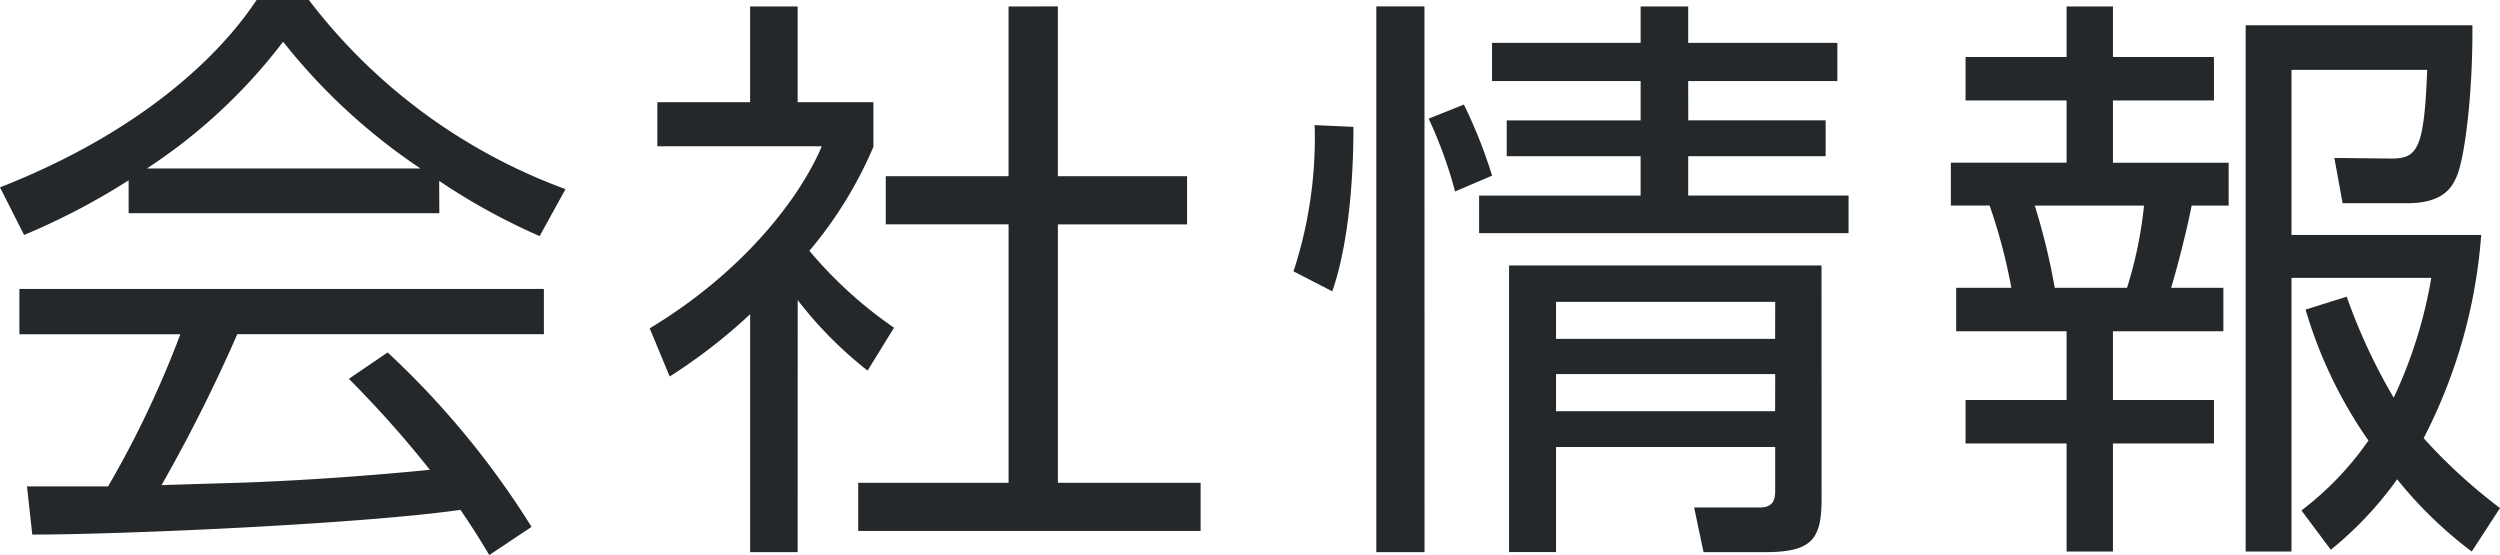
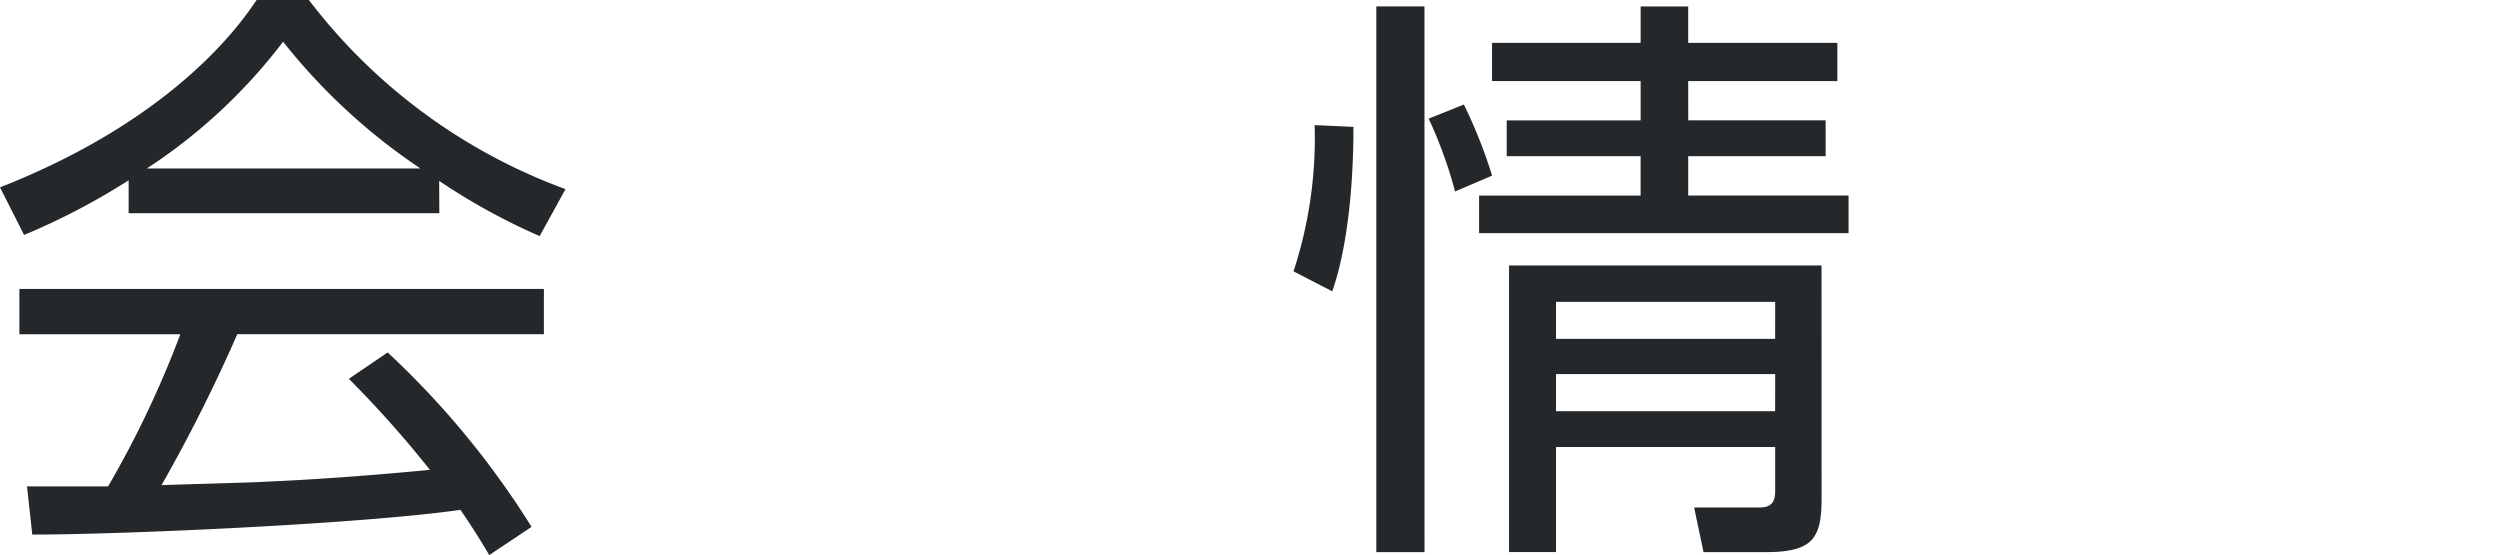
<svg xmlns="http://www.w3.org/2000/svg" width="161.723" height="35.905" viewBox="0 0 161.723 35.905">
  <g id="グループ_6561" data-name="グループ 6561" transform="translate(-405 -217.501)">
    <path id="パス_17047" data-name="パス 17047" d="M28.42,39.293H8.321V37.165A44.087,44.087,0,0,1,1.558,40.7L0,37.621c11.322-4.445,15.578-10.6,16.6-12.12h3.382a36.771,36.771,0,0,0,16.6,12.234l-1.672,3.039a41.039,41.039,0,0,1-6.5-3.571ZM25.077,48.3a55.514,55.514,0,0,1,9.309,11.284l-2.737,1.824c-.607-1.026-1.063-1.748-1.861-2.926-6.345.912-21.847,1.6-27.7,1.6l-.342-3.115H6.991a65.171,65.171,0,0,0,4.674-9.841H1.254V44.194H35.183V47.12H15.35a103.915,103.915,0,0,1-4.9,9.764c.949-.038,5.2-.152,6-.19,4.635-.189,8.549-.531,11.36-.8a69.755,69.755,0,0,0-5.243-5.888ZM27.2,36.4A38.933,38.933,0,0,1,18.313,28.2,35.317,35.317,0,0,1,9.5,36.4Z" transform="translate(405 192)" fill="#25282a" />
-     <path id="パス_17048" data-name="パス 17048" d="M51.6,61.216H48.526V45.828a35.44,35.44,0,0,1-5.205,4.028L42.029,46.74c6.306-3.8,9.841-8.7,11.132-11.778H42.523v-2.85h6V25.919H51.6v6.193h4.9V35a26.591,26.591,0,0,1-4.141,6.725A27.378,27.378,0,0,0,57.834,46.7l-1.71,2.774a25.7,25.7,0,0,1-4.521-4.56Zm16.832-35.3V36.9h8.358v3.116H68.435V56.732h9.232v3.116H55.517V56.732h9.727V40.015H57.3V36.9h7.942V25.919Z" transform="translate(405 192)" fill="#25282a" />
    <path id="パス_17049" data-name="パス 17049" d="M87.552,33.708c0,1.177,0,6.686-1.368,10.638l-2.508-1.292a27.71,27.71,0,0,0,1.368-9.46Zm4.6,27.508H89.033v-35.3h3.115Zm1.976-23.329a28.331,28.331,0,0,0-1.709-4.711l2.279-.913a32.414,32.414,0,0,1,1.825,4.6Zm15.084-4.6H118.1v2.317h-8.891v2.546h10.373v2.432h-23.9V38.153h10.448V35.607H97.468V33.29h8.663V30.744H96.519v-2.47h9.612V25.919h3.077v2.355h9.65v2.47h-9.65Zm8.625,24.43c0,2.583-.532,3.5-3.609,3.5H110.2l-.608-2.888h4.256c.987,0,.987-.684.987-1.178V54.415H100.659v6.8H97.62V42.675h20.213Zm-3-12.69H100.659v2.394h14.172Zm0,4.673H100.659v2.4h14.172Z" transform="translate(405 192)" fill="#25282a" />
-     <path id="パス_17050" data-name="パス 17050" d="M136.685,25.919v3.268h6.534V32h-6.534v4.028h7.485V38.8h-2.394c-.342,1.748-.988,4.218-1.33,5.319h3.382V46.93h-7.143v4.445h6.534v2.812h-6.534v6.991h-3V54.187h-6.535V51.375h6.535V46.93h-7.142V44.118h3.571a36.494,36.494,0,0,0-1.406-5.319H126.2V36.026h7.485V32h-6.535V29.187h6.535V25.919Zm.911,18.2a26.9,26.9,0,0,0,1.1-5.319h-7.068a42.829,42.829,0,0,1,1.292,5.319Zm22.3,17.06a26.807,26.807,0,0,1-4.825-4.673,23.239,23.239,0,0,1-4.293,4.559l-1.9-2.545A19.871,19.871,0,0,0,153.212,54a29.1,29.1,0,0,1-4.065-8.472l2.659-.836a37.426,37.426,0,0,0,3.04,6.535,29.814,29.814,0,0,0,2.432-7.751h-9.043V61.178h-2.964V27.135h14.666c.038,4.369-.494,8.625-1.025,9.8-.267.607-.8,1.71-3.155,1.71h-4.216l-.533-2.926,3.686.038c1.672,0,2.128-.57,2.317-5.737h-8.776V40.7h12.272a34.042,34.042,0,0,1-3.723,13.146,35,35,0,0,0,4.939,4.521Z" transform="translate(405 192)" fill="#25282a" />
  </g>
</svg>